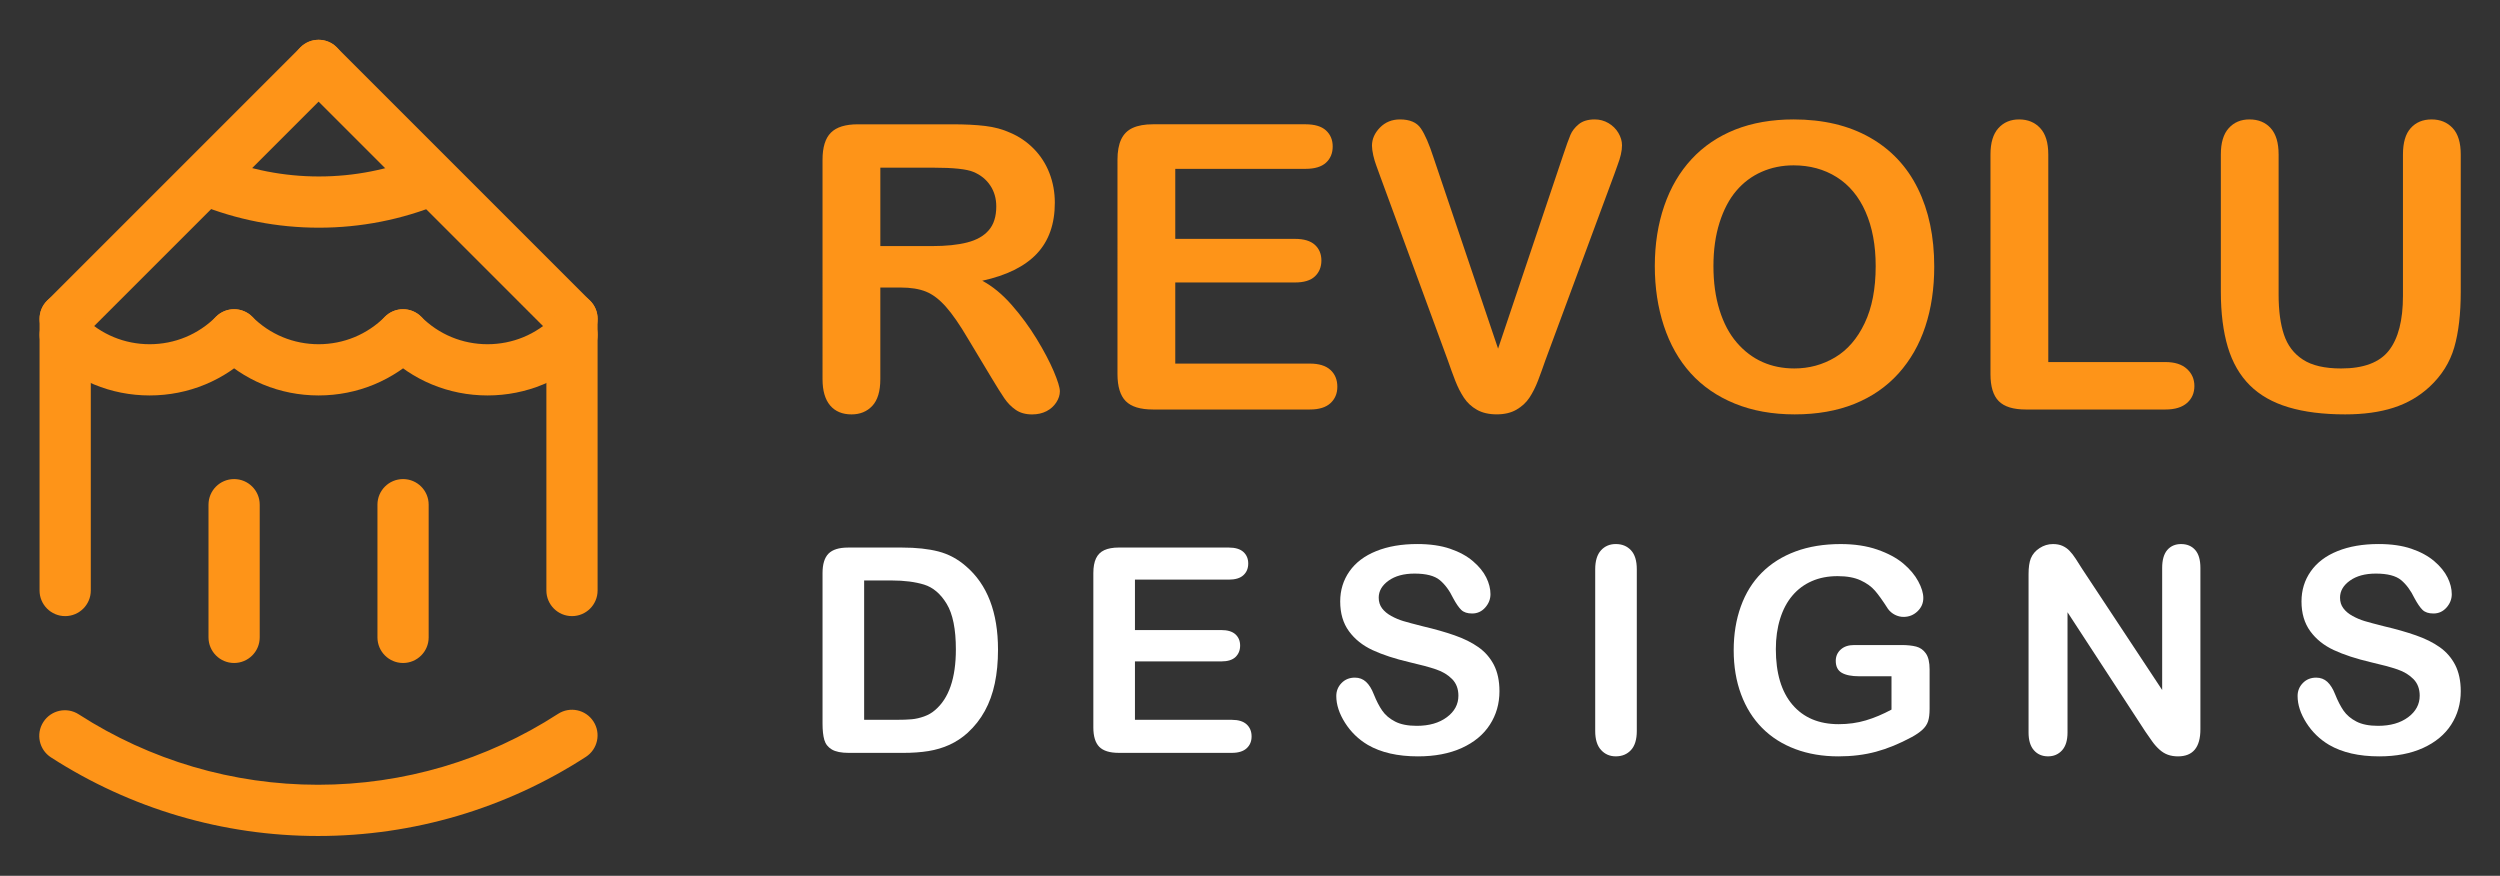
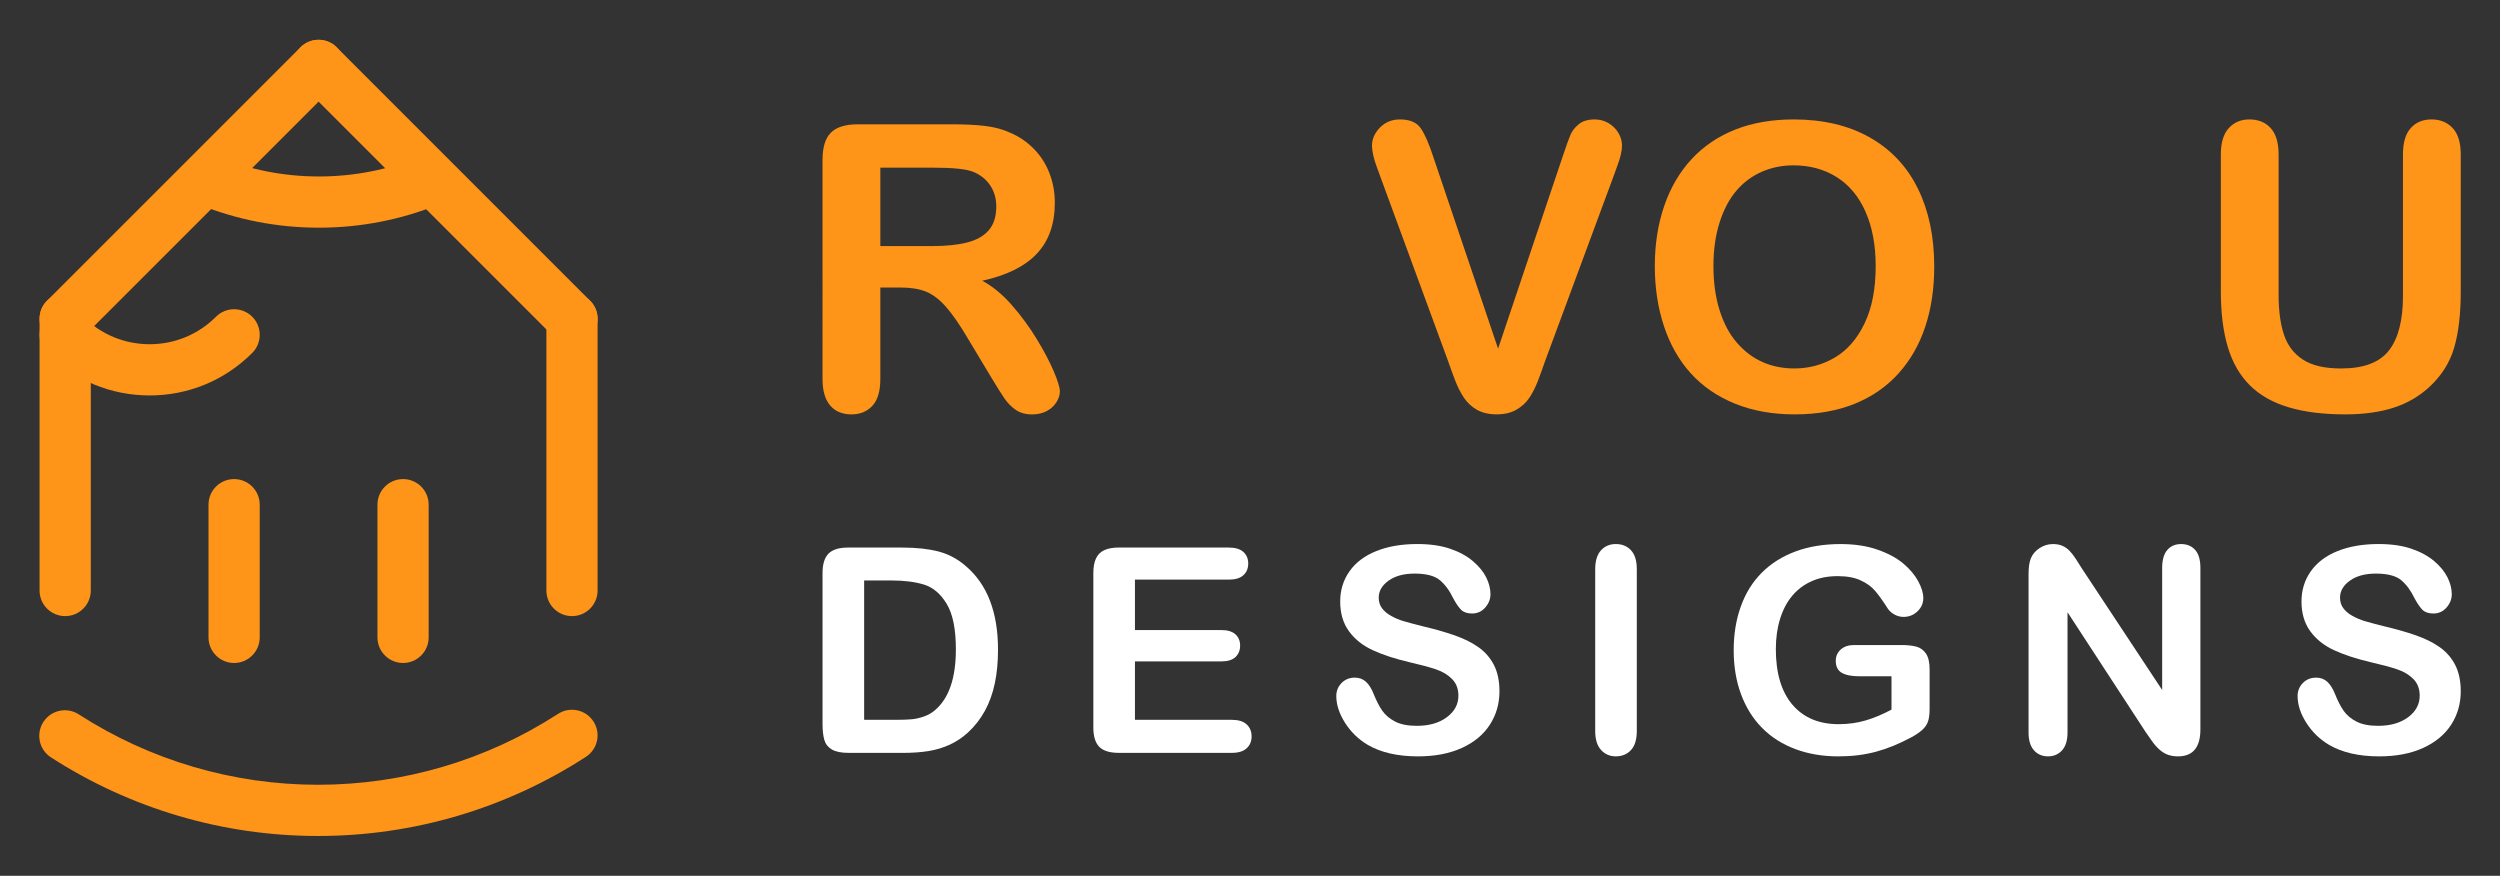
<svg xmlns="http://www.w3.org/2000/svg" version="1.1" id="Calque_1" x="0px" y="0px" width="157px" height="55px" viewBox="0 0 157 55" enable-background="new 0 0 157 55" xml:space="preserve">
  <rect x="0" y="0" width="157" height="55" fill="#333333" stroke="none" />
  <g>
    <g>
      <g>
        <path fill="#FE9418" d="M56.555,18.057h-1.271v5.756c0,0.757-0.168,1.314-0.501,1.673c-0.334,0.359-0.77,0.538-1.308,0.538     c-0.578,0-1.026-0.188-1.344-0.563c-0.317-0.374-0.476-0.925-0.476-1.648V10.029c0-0.782,0.175-1.349,0.526-1.698     c0.349-0.351,0.916-0.525,1.698-0.525h5.902c0.813,0,1.51,0.034,2.089,0.104c0.578,0.069,1.099,0.21,1.563,0.422     c0.562,0.236,1.059,0.574,1.491,1.014c0.432,0.44,0.76,0.952,0.983,1.533c0.225,0.583,0.336,1.2,0.336,1.852     c0,1.336-0.377,2.403-1.13,3.201c-0.754,0.799-1.896,1.364-3.428,1.698c0.643,0.342,1.258,0.848,1.845,1.515     c0.587,0.669,1.11,1.38,1.57,2.133c0.46,0.754,0.818,1.435,1.076,2.041c0.256,0.606,0.384,1.024,0.384,1.252     c0,0.236-0.075,0.47-0.226,0.702s-0.356,0.416-0.617,0.551c-0.261,0.134-0.562,0.201-0.904,0.201     c-0.408,0-0.75-0.096-1.026-0.287c-0.277-0.191-0.515-0.434-0.715-0.728c-0.2-0.292-0.47-0.724-0.813-1.295l-1.454-2.419     c-0.521-0.888-0.988-1.563-1.399-2.028c-0.411-0.464-0.829-0.782-1.251-0.953C57.732,18.143,57.199,18.057,56.555,18.057z      M58.633,10.53h-3.348v4.924h3.249c0.873,0,1.605-0.074,2.2-0.226c0.594-0.151,1.049-0.407,1.362-0.771     c0.313-0.362,0.47-0.861,0.47-1.496c0-0.497-0.126-0.936-0.378-1.313c-0.253-0.379-0.603-0.662-1.051-0.849     C60.713,10.619,59.878,10.53,58.633,10.53z" />
-         <path fill="#FE9418" d="M81.982,10.604h-8.175v4.398h7.526c0.554,0,0.967,0.125,1.241,0.373c0.272,0.248,0.41,0.576,0.41,0.983     s-0.135,0.739-0.404,0.996c-0.269,0.256-0.685,0.385-1.247,0.385h-7.526v5.095h8.455c0.57,0,1,0.133,1.289,0.397     c0.29,0.265,0.434,0.617,0.434,1.057c0,0.424-0.145,0.768-0.434,1.033c-0.289,0.265-0.719,0.396-1.289,0.396h-9.86     c-0.79,0-1.358-0.175-1.705-0.524c-0.346-0.351-0.519-0.917-0.519-1.699V10.029c0-0.521,0.077-0.947,0.232-1.276     c0.155-0.33,0.397-0.571,0.727-0.722c0.33-0.15,0.751-0.226,1.265-0.226h9.58c0.578,0,1.008,0.128,1.289,0.385     s0.422,0.593,0.422,1.008c0,0.424-0.141,0.764-0.422,1.02C82.99,10.476,82.56,10.604,81.982,10.604z" />
        <path fill="#FE9418" d="M90.021,9.883l4.058,12.011l4.068-12.097c0.212-0.636,0.371-1.077,0.477-1.326     c0.104-0.248,0.28-0.472,0.523-0.671c0.245-0.2,0.581-0.3,1.004-0.3c0.309,0,0.597,0.077,0.86,0.231     c0.264,0.155,0.472,0.361,0.624,0.617c0.151,0.257,0.227,0.516,0.227,0.776c0,0.18-0.023,0.372-0.072,0.58     c-0.05,0.208-0.11,0.411-0.188,0.611c-0.072,0.199-0.145,0.404-0.22,0.617l-4.336,11.705c-0.154,0.448-0.309,0.874-0.463,1.277     c-0.156,0.403-0.334,0.758-0.537,1.063c-0.203,0.306-0.477,0.557-0.815,0.752c-0.336,0.195-0.75,0.293-1.238,0.293     c-0.49,0-0.903-0.096-1.241-0.287s-0.611-0.444-0.818-0.758c-0.208-0.313-0.389-0.67-0.544-1.068     c-0.155-0.399-0.309-0.823-0.464-1.271l-4.265-11.607c-0.073-0.211-0.148-0.42-0.226-0.623c-0.078-0.204-0.143-0.424-0.196-0.659     c-0.052-0.237-0.079-0.437-0.079-0.6c0-0.415,0.167-0.794,0.5-1.136C86.995,7.671,87.414,7.5,87.919,7.5     c0.62,0,1.058,0.189,1.313,0.568C89.49,8.447,89.752,9.052,90.021,9.883z" />
        <path fill="#FE9418" d="M112.637,7.5c1.857,0,3.451,0.377,4.783,1.13c1.331,0.754,2.341,1.825,3.023,3.214     c0.685,1.389,1.027,3.02,1.027,4.894c0,1.385-0.187,2.644-0.563,3.775c-0.374,1.132-0.938,2.114-1.685,2.945     c-0.75,0.83-1.671,1.466-2.762,1.905c-1.094,0.44-2.344,0.66-3.753,0.66c-1.401,0-2.654-0.226-3.762-0.678     s-2.032-1.09-2.775-1.912c-0.74-0.823-1.299-1.813-1.68-2.97c-0.379-1.156-0.568-2.407-0.568-3.751     c0-1.377,0.199-2.64,0.594-3.788s0.968-2.125,1.718-2.932c0.747-0.807,1.661-1.425,2.735-1.853     C110.046,7.714,111.268,7.5,112.637,7.5z M117.793,16.713c0-1.312-0.212-2.447-0.635-3.409c-0.423-0.961-1.028-1.688-1.815-2.182     c-0.785-0.492-1.688-0.738-2.706-0.738c-0.725,0-1.395,0.137-2.009,0.409c-0.617,0.272-1.146,0.67-1.589,1.191     c-0.444,0.521-0.795,1.188-1.052,1.997c-0.257,0.812-0.383,1.721-0.383,2.731c0,1.019,0.126,1.938,0.383,2.761     c0.257,0.823,0.619,1.506,1.089,2.047c0.467,0.542,1.005,0.947,1.612,1.217c0.604,0.269,1.273,0.402,1.997,0.402     c0.931,0,1.78-0.232,2.559-0.696c0.778-0.465,1.399-1.181,1.857-2.15C117.565,19.324,117.793,18.13,117.793,16.713z" />
-         <path fill="#FE9418" d="M128.632,9.699v13.038h7.355c0.587,0,1.035,0.143,1.348,0.427c0.315,0.285,0.473,0.645,0.473,1.076     c0,0.439-0.154,0.796-0.465,1.068c-0.312,0.272-0.762,0.409-1.355,0.409h-8.762c-0.79,0-1.357-0.175-1.703-0.524     c-0.349-0.351-0.521-0.917-0.521-1.699V9.699c0-0.733,0.166-1.283,0.496-1.649c0.329-0.366,0.764-0.55,1.301-0.55     c0.545,0,0.988,0.181,1.325,0.544C128.462,8.406,128.632,8.958,128.632,9.699z" />
        <path fill="#FE9418" d="M139.469,18.313V9.699c0-0.733,0.163-1.283,0.495-1.649c0.329-0.366,0.762-0.55,1.299-0.55     c0.563,0,1.01,0.184,1.339,0.55c0.33,0.366,0.495,0.916,0.495,1.649v8.81c0,1.002,0.112,1.839,0.337,2.511     c0.225,0.673,0.619,1.194,1.191,1.564c0.568,0.371,1.367,0.556,2.396,0.556c1.415,0,2.418-0.376,3.004-1.13     c0.587-0.754,0.881-1.896,0.881-3.428V9.699c0-0.741,0.161-1.293,0.488-1.655c0.325-0.363,0.762-0.544,1.307-0.544     c0.547,0,0.988,0.181,1.327,0.544c0.339,0.362,0.507,0.914,0.507,1.655v8.614c0,1.401-0.136,2.57-0.409,3.507     c-0.273,0.938-0.787,1.76-1.547,2.468c-0.651,0.603-1.408,1.043-2.273,1.319c-0.861,0.277-1.871,0.416-3.03,0.416     c-1.376,0-2.561-0.148-3.554-0.446c-0.995-0.297-1.806-0.757-2.432-1.38c-0.627-0.624-1.089-1.422-1.381-2.395     C139.617,20.828,139.469,19.666,139.469,18.313z" />
      </g>
      <g>
        <path fill="#FFFFFF" d="M53.256,34.387h3.404c0.885,0,1.644,0.083,2.277,0.246c0.633,0.165,1.208,0.473,1.724,0.924     c1.343,1.149,2.014,2.896,2.014,5.242c0,0.773-0.067,1.48-0.202,2.118c-0.135,0.64-0.343,1.216-0.625,1.729     c-0.281,0.514-0.642,0.973-1.082,1.376c-0.346,0.312-0.725,0.561-1.134,0.749c-0.411,0.188-0.853,0.318-1.324,0.396     c-0.472,0.076-1.004,0.114-1.597,0.114h-3.403c-0.475,0-0.833-0.072-1.073-0.216c-0.24-0.144-0.397-0.346-0.47-0.606     c-0.073-0.262-0.11-0.6-0.11-1.016v-9.454c0-0.563,0.127-0.971,0.378-1.224C52.286,34.514,52.693,34.387,53.256,34.387z      M54.268,36.453v8.752h1.979c0.434,0,0.774-0.012,1.02-0.036c0.246-0.023,0.501-0.082,0.765-0.176     c0.264-0.094,0.492-0.226,0.686-0.396c0.874-0.738,1.311-2.011,1.311-3.817c0-1.271-0.192-2.225-0.576-2.857     c-0.384-0.634-0.857-1.036-1.42-1.21c-0.563-0.172-1.243-0.26-2.041-0.26H54.268z" />
        <path fill="#FFFFFF" d="M77.158,36.401h-5.883v3.166h5.417c0.399,0,0.696,0.09,0.893,0.268c0.197,0.18,0.295,0.415,0.295,0.709     c0,0.292-0.097,0.532-0.291,0.717c-0.193,0.185-0.492,0.276-0.897,0.276h-5.417v3.668h6.085c0.41,0,0.719,0.095,0.928,0.285     c0.208,0.19,0.312,0.444,0.312,0.761c0,0.305-0.104,0.553-0.312,0.743c-0.208,0.19-0.518,0.286-0.928,0.286h-7.097     c-0.569,0-0.978-0.126-1.227-0.378c-0.249-0.253-0.374-0.66-0.374-1.224v-9.69c0-0.376,0.056-0.683,0.167-0.92     c0.112-0.237,0.286-0.41,0.523-0.519s0.541-0.163,0.91-0.163h6.895c0.417,0,0.726,0.093,0.928,0.277     c0.203,0.185,0.304,0.427,0.304,0.726c0,0.306-0.101,0.55-0.304,0.734C77.884,36.309,77.575,36.401,77.158,36.401z" />
        <path fill="#FFFFFF" d="M94.166,43.41c0,0.78-0.201,1.48-0.603,2.102c-0.401,0.622-0.989,1.109-1.763,1.461     S90.108,47.5,89.047,47.5c-1.273,0-2.322-0.24-3.149-0.721c-0.586-0.347-1.063-0.809-1.429-1.386s-0.55-1.139-0.55-1.685     c0-0.316,0.11-0.587,0.33-0.813c0.22-0.227,0.5-0.34,0.839-0.34c0.276,0,0.509,0.089,0.699,0.265s0.354,0.437,0.488,0.782     c0.164,0.411,0.341,0.754,0.532,1.029c0.19,0.275,0.458,0.503,0.805,0.682c0.345,0.179,0.8,0.269,1.363,0.269     c0.774,0,1.403-0.181,1.887-0.541s0.726-0.811,0.726-1.351c0-0.428-0.131-0.775-0.392-1.042s-0.598-0.471-1.011-0.611     s-0.966-0.29-1.657-0.448c-0.927-0.217-1.702-0.471-2.327-0.761c-0.625-0.29-1.12-0.686-1.486-1.187     c-0.367-0.502-0.55-1.125-0.55-1.869c0-0.709,0.194-1.34,0.581-1.891c0.387-0.552,0.946-0.976,1.68-1.271     c0.732-0.297,1.594-0.445,2.585-0.445c0.792,0,1.476,0.099,2.054,0.295c0.577,0.196,1.057,0.457,1.438,0.783     c0.381,0.325,0.66,0.667,0.835,1.024c0.176,0.357,0.264,0.706,0.264,1.046c0,0.312-0.109,0.591-0.329,0.84     s-0.494,0.374-0.823,0.374c-0.298,0-0.526-0.074-0.681-0.224c-0.156-0.15-0.324-0.395-0.507-0.734     c-0.234-0.487-0.516-0.867-0.844-1.14c-0.329-0.271-0.856-0.408-1.583-0.408c-0.675,0-1.218,0.148-1.631,0.443     c-0.413,0.297-0.62,0.652-0.62,1.068c0,0.259,0.07,0.48,0.21,0.669c0.141,0.188,0.334,0.349,0.58,0.483     c0.247,0.136,0.496,0.24,0.749,0.317c0.251,0.075,0.668,0.188,1.249,0.334c0.727,0.17,1.385,0.357,1.975,0.563     c0.589,0.205,1.09,0.454,1.503,0.747c0.414,0.294,0.735,0.664,0.969,1.113C94.048,42.21,94.166,42.76,94.166,43.41z" />
        <path fill="#FFFFFF" d="M100.179,45.908V35.75c0-0.527,0.122-0.923,0.362-1.188c0.238-0.263,0.552-0.396,0.93-0.396     c0.396,0,0.713,0.131,0.956,0.392c0.243,0.262,0.364,0.658,0.364,1.191v10.158c0,0.533-0.121,0.932-0.364,1.196     c-0.243,0.264-0.561,0.396-0.956,0.396c-0.374,0-0.682-0.134-0.925-0.4C100.301,46.833,100.179,46.436,100.179,45.908z" />
        <path fill="#FFFFFF" d="M121.179,42.038v2.472c0,0.329-0.032,0.591-0.096,0.787c-0.065,0.196-0.185,0.373-0.357,0.532     c-0.173,0.158-0.395,0.311-0.663,0.457c-0.781,0.422-1.531,0.729-2.253,0.923c-0.72,0.194-1.505,0.291-2.355,0.291     c-0.99,0-1.895-0.152-2.707-0.457c-0.815-0.305-1.512-0.748-2.087-1.328c-0.575-0.581-1.014-1.284-1.322-2.111     s-0.463-1.75-0.463-2.771c0-1.002,0.149-1.92,0.449-2.752c0.299-0.832,0.738-1.539,1.319-2.12c0.58-0.58,1.288-1.024,2.119-1.332     c0.832-0.308,1.776-0.462,2.832-0.462c0.867,0,1.636,0.116,2.304,0.348c0.668,0.232,1.21,0.523,1.629,0.875     c0.416,0.352,0.729,0.725,0.938,1.117c0.213,0.393,0.318,0.742,0.318,1.047c0,0.327-0.122,0.607-0.367,0.839     c-0.243,0.232-0.535,0.348-0.874,0.348c-0.187,0-0.366-0.044-0.539-0.131c-0.176-0.089-0.32-0.212-0.438-0.37     c-0.322-0.505-0.593-0.886-0.817-1.144c-0.222-0.258-0.523-0.475-0.902-0.65c-0.378-0.176-0.859-0.265-1.446-0.265     c-0.603,0-1.142,0.104-1.616,0.313c-0.477,0.208-0.884,0.51-1.22,0.906c-0.337,0.396-0.594,0.881-0.773,1.455     s-0.269,1.211-0.269,1.909c0,1.512,0.348,2.676,1.042,3.491c0.696,0.815,1.663,1.223,2.906,1.223c0.605,0,1.173-0.08,1.703-0.238     s1.068-0.384,1.612-0.677V42.47h-2.023c-0.485,0-0.853-0.074-1.103-0.22c-0.25-0.146-0.374-0.396-0.374-0.748     c0-0.287,0.104-0.525,0.313-0.713c0.208-0.188,0.49-0.281,0.848-0.281h2.965c0.362,0,0.671,0.033,0.923,0.097     c0.25,0.065,0.456,0.209,0.61,0.432C121.102,41.259,121.179,41.593,121.179,42.038z" />
        <path fill="#FFFFFF" d="M130.763,35.732l5.021,7.599v-7.669c0-0.498,0.107-0.872,0.32-1.121c0.215-0.249,0.504-0.374,0.866-0.374     c0.376,0,0.673,0.125,0.891,0.374c0.217,0.249,0.324,0.623,0.324,1.121v10.141c0,1.131-0.47,1.697-1.406,1.697     c-0.236,0-0.446-0.034-0.636-0.102c-0.187-0.067-0.362-0.175-0.525-0.321c-0.164-0.146-0.317-0.317-0.458-0.515     c-0.14-0.195-0.28-0.396-0.421-0.602l-4.899-7.511v7.555c0,0.492-0.114,0.864-0.343,1.117c-0.229,0.252-0.521,0.378-0.881,0.378     c-0.367,0-0.664-0.128-0.886-0.383c-0.225-0.255-0.337-0.626-0.337-1.112v-9.946c0-0.422,0.047-0.754,0.143-0.994     c0.11-0.264,0.295-0.479,0.554-0.646c0.257-0.167,0.535-0.251,0.834-0.251c0.236,0,0.438,0.039,0.604,0.115     c0.168,0.076,0.315,0.179,0.438,0.308c0.127,0.129,0.255,0.296,0.389,0.501C130.486,35.296,130.624,35.511,130.763,35.732z" />
        <path fill="#FFFFFF" d="M154.535,43.41c0,0.78-0.201,1.48-0.603,2.102c-0.402,0.622-0.991,1.109-1.765,1.461     s-1.691,0.527-2.752,0.527c-1.271,0-2.32-0.24-3.147-0.721c-0.586-0.347-1.063-0.809-1.43-1.386     c-0.367-0.577-0.549-1.139-0.549-1.685c0-0.316,0.109-0.587,0.329-0.813c0.22-0.227,0.5-0.34,0.839-0.34     c0.275,0,0.509,0.089,0.701,0.265c0.188,0.176,0.353,0.437,0.488,0.782c0.163,0.411,0.341,0.754,0.53,1.029     c0.191,0.275,0.46,0.503,0.806,0.682s0.799,0.269,1.362,0.269c0.773,0,1.404-0.181,1.888-0.541     c0.481-0.36,0.725-0.811,0.725-1.351c0-0.428-0.131-0.775-0.391-1.042c-0.262-0.267-0.598-0.471-1.012-0.611     c-0.413-0.141-0.967-0.29-1.658-0.448c-0.926-0.217-1.701-0.471-2.325-0.761c-0.626-0.29-1.121-0.686-1.486-1.187     c-0.366-0.502-0.551-1.125-0.551-1.869c0-0.709,0.193-1.34,0.582-1.891c0.385-0.552,0.946-0.976,1.677-1.271     c0.734-0.297,1.597-0.445,2.587-0.445c0.792,0,1.477,0.099,2.054,0.295s1.056,0.457,1.439,0.783     c0.381,0.325,0.658,0.667,0.834,1.024c0.175,0.357,0.264,0.706,0.264,1.046c0,0.312-0.109,0.591-0.329,0.84     s-0.493,0.374-0.822,0.374c-0.3,0-0.526-0.074-0.683-0.224c-0.154-0.15-0.322-0.395-0.505-0.734     c-0.235-0.487-0.516-0.867-0.843-1.14c-0.33-0.271-0.857-0.408-1.585-0.408c-0.675,0-1.217,0.148-1.63,0.443     c-0.414,0.297-0.62,0.652-0.62,1.068c0,0.259,0.068,0.48,0.211,0.669c0.14,0.188,0.332,0.349,0.579,0.483     c0.248,0.136,0.495,0.24,0.748,0.317c0.252,0.075,0.668,0.188,1.25,0.334c0.727,0.17,1.383,0.357,1.972,0.563     c0.591,0.205,1.091,0.454,1.505,0.747c0.413,0.294,0.735,0.664,0.967,1.113C154.417,42.21,154.535,42.76,154.535,43.41z" />
      </g>
    </g>
    <g>
      <path fill="#FE9418" d="M35.921,21.631c-0.412,0-0.823-0.157-1.138-0.472L18.87,5.246c-0.628-0.629-0.628-1.647,0-2.275    c0.629-0.628,1.647-0.628,2.275,0l15.914,15.914c0.628,0.629,0.628,1.646,0,2.274C36.744,21.474,36.333,21.631,35.921,21.631z" />
      <path fill="#FE9418" d="M4.093,21.631c-0.412,0-0.823-0.157-1.138-0.472c-0.628-0.628-0.628-1.646,0-2.274L18.87,2.971    c0.628-0.628,1.646-0.628,2.275,0c0.628,0.628,0.628,1.646,0,2.275L5.23,21.159C4.917,21.474,4.505,21.631,4.093,21.631z" />
      <path fill="#FE9418" d="M4.093,38.692c-0.889,0-1.609-0.721-1.609-1.609V20.022c0-0.889,0.72-1.608,1.609-1.608    c0.888,0,1.609,0.72,1.609,1.608v17.061C5.702,37.972,4.981,38.692,4.093,38.692z" />
      <path fill="#FE9418" d="M35.921,38.692c-0.888,0-1.608-0.721-1.608-1.609V20.022c0-0.889,0.72-1.608,1.608-1.608    c0.889,0,1.608,0.72,1.608,1.608v17.061C37.529,37.972,36.81,38.692,35.921,38.692z" />
      <path fill="#FE9418" d="M14.702,41.636c-0.889,0-1.608-0.721-1.608-1.608v-8.335c0-0.888,0.72-1.607,1.608-1.607    s1.608,0.72,1.608,1.607v8.335C16.311,40.915,15.591,41.636,14.702,41.636z" />
      <path fill="#FE9418" d="M25.312,41.636c-0.888,0-1.608-0.721-1.608-1.608v-8.335c0-0.888,0.72-1.607,1.608-1.607    c0.889,0,1.608,0.72,1.608,1.607v8.335C26.92,40.915,26.2,41.636,25.312,41.636z" />
      <path fill="#FE9418" d="M20.027,14.299c-2.614,0-5.167-0.498-7.588-1.482c-0.823-0.334-1.219-1.273-0.884-2.096    c0.334-0.823,1.274-1.219,2.096-0.885c2.034,0.826,4.18,1.246,6.377,1.246c2.207,0,4.362-0.423,6.405-1.258    c0.822-0.335,1.762,0.059,2.098,0.881s-0.059,1.762-0.881,2.098C25.218,13.796,22.653,14.299,20.027,14.299z" />
-       <path fill="#FE9418" d="M20.007,24.834c-2.434,0-4.722-0.947-6.442-2.669c-0.628-0.628-0.628-1.646,0-2.274    c0.629-0.628,1.647-0.629,2.275,0c1.114,1.112,2.593,1.726,4.168,1.726c1.574,0,3.054-0.613,4.167-1.726    c0.628-0.629,1.646-0.628,2.274,0s0.628,1.646,0,2.274C24.728,23.887,22.44,24.834,20.007,24.834z" />
-       <path fill="#FE9418" d="M30.616,24.834c-2.434,0-4.721-0.947-6.441-2.669c-0.629-0.628-0.628-1.646,0-2.274    c0.628-0.629,1.646-0.628,2.274,0c1.113,1.112,2.593,1.726,4.167,1.726c1.575,0,3.055-0.613,4.168-1.726    c0.628-0.629,1.647-0.628,2.274,0c0.628,0.628,0.628,1.646,0,2.274C35.337,23.887,33.049,24.834,30.616,24.834z" />
      <path fill="#FE9418" d="M9.398,24.834c-2.434,0-4.722-0.947-6.442-2.669c-0.628-0.628-0.628-1.646,0-2.274    c0.628-0.628,1.647-0.628,2.275,0c1.113,1.112,2.593,1.726,4.167,1.726c1.574,0,3.054-0.613,4.167-1.726    c0.629-0.628,1.647-0.629,2.275,0c0.628,0.628,0.629,1.646,0,2.274C14.119,23.887,11.832,24.834,9.398,24.834z" />
      <path fill="#FE9418" d="M19.972,52.5c-5.96,0-11.759-1.706-16.769-4.935c-0.747-0.48-0.962-1.477-0.481-2.223    c0.481-0.748,1.476-0.964,2.224-0.481c4.489,2.893,9.685,4.422,15.026,4.422c5.361,0,10.574-1.54,15.073-4.452    c0.746-0.482,1.741-0.271,2.224,0.477c0.483,0.745,0.27,1.741-0.477,2.224C31.771,50.782,25.955,52.5,19.972,52.5z" />
    </g>
  </g>
</svg>